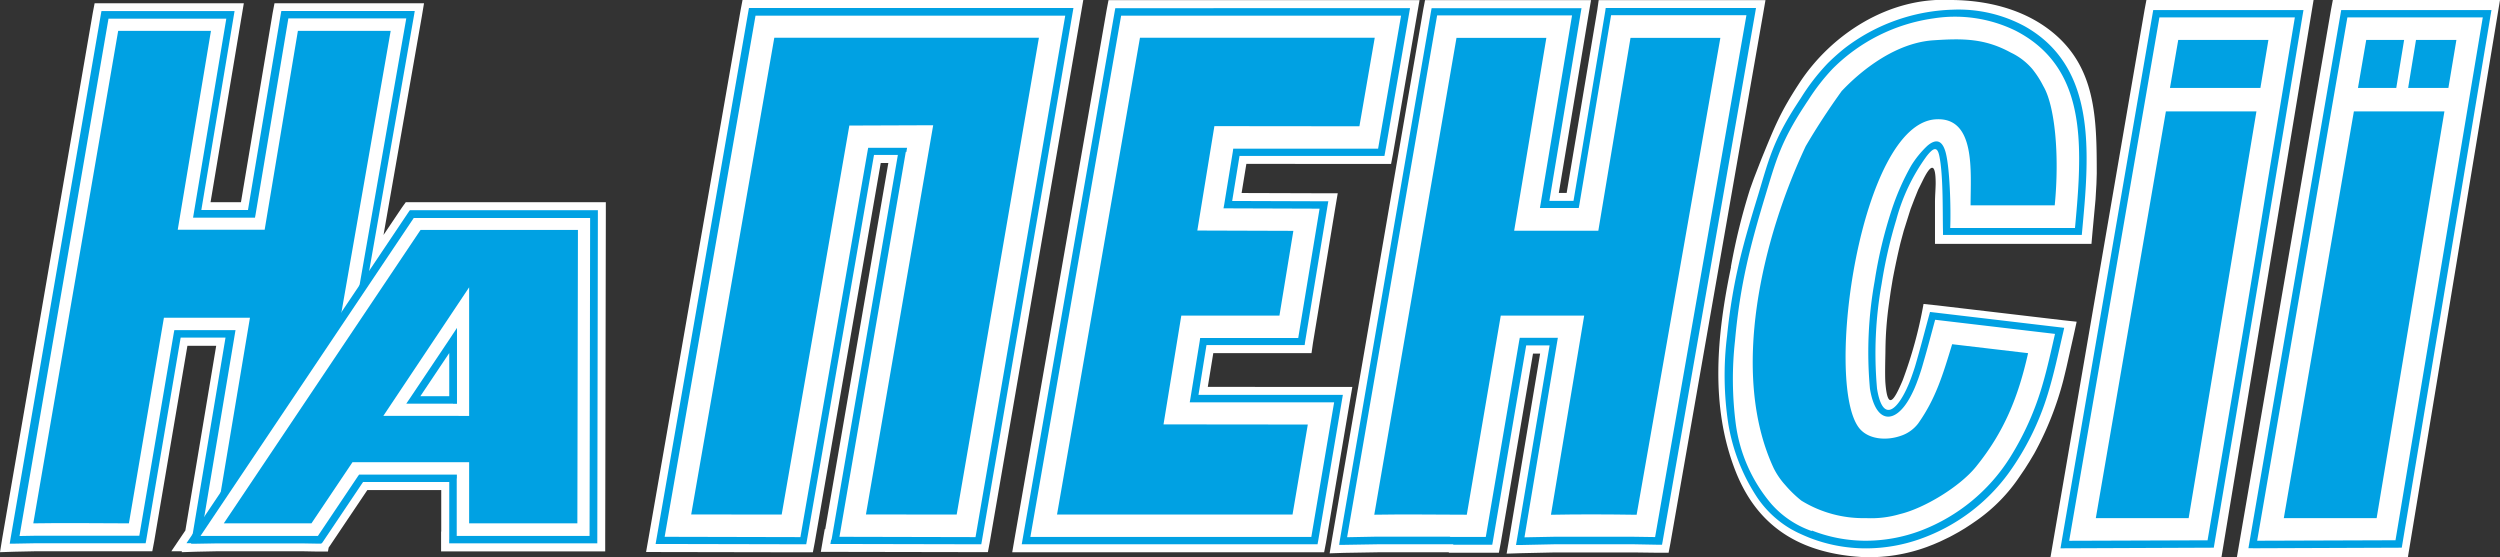
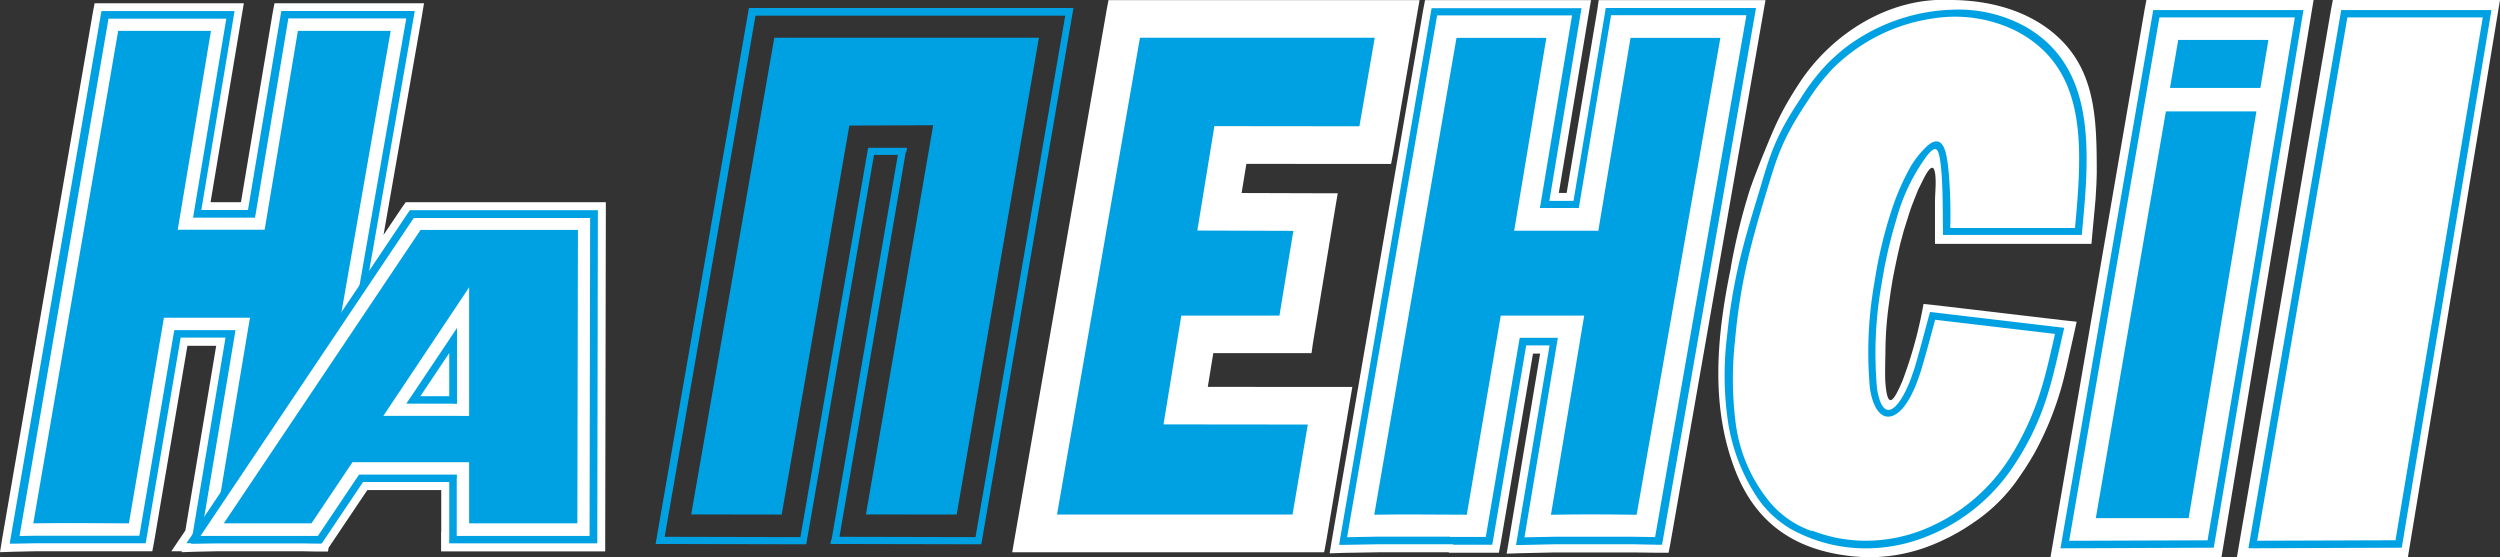
<svg xmlns="http://www.w3.org/2000/svg" viewBox="0 0 477.69 106.46">
  <rect x="0" y="0" width="477.69" height="106.46" fill="#333333" stroke="none" />
  <defs>
    <style>.a{fill:#fff;}.a,.b{fill-rule:evenodd;}.b{fill:#00a1e3;}</style>
  </defs>
  <title>logo_NP_kontur_ukr_rgb1</title>
  <polygon class="a" points="460.09 106.46 427.42 106.46 427.87 103.83 445.4 1.85 445.75 0 477.69 0 460.09 106.46 460.09 106.46" />
  <polygon class="a" points="424.47 106.46 391.8 106.46 392.25 103.83 409.78 1.85 410.13 0 442.07 0 424.47 106.46 424.47 106.46" />
  <path class="b" d="M206.71,73.77l.14-.83L224.33-28.5l.1-.58h28.71l-.14.82c-5.68,34-11.24,68-17,101.91l-29.28.12Zm28.1-1.52c13.3-78.1,6.1-36.6,16.68-99.92H225.61l-17.24,100,26.43-.09Z" transform="translate(187 31)" />
  <path class="b" d="M231.2,68H213.46L226.85-9.71h17.3L231.2,68Zm-3.57-82.2,1.58-9.17h17.23l-1.53,9.17Z" transform="translate(187 31)" />
  <path class="b" d="M243.47,73.75l-.85,0,.14-.83L260.25-28.5l.1-.58h28.71l-.14.82-17,101.91-28.44.11Zm27.25-1.51,16.68-99.92H261.53l-17.24,100,26.43-.09Z" transform="translate(187 31)" />
-   <path class="b" d="M267.12,68H249.38L262.77-9.71h17.3L267.12,68Zm-3.57-82.2,1.58-9.17h7.24l-1.5,9.17Zm11.09-9.17h7.72l-1.53,9.17h-7.69l1.5-9.17Z" transform="translate(187 31)" />
-   <polygon class="a" points="157.68 101.12 169.74 31.14 168.29 31.14 155.67 103.7 155.32 105.53 153.46 105.53 126.11 105.48 123.45 105.48 123.91 102.87 141.53 1.83 141.88 0 206.99 0 189.11 103.67 188.76 105.5 186.9 105.5 159.5 105.45 156.84 105.45 157.59 101.09 157.68 101.12 157.68 101.12" />
  <polygon class="a" points="238.15 31.31 237.24 36.88 252.98 36.93 255.61 36.93 255.17 39.52 250.87 65.57 250.6 67.48 231.83 67.48 230.78 73.92 255.76 73.94 258.4 73.94 257.95 76.54 253.36 103.7 253.01 105.53 193.41 105.53 193.86 102.92 211.46 1.86 211.81 0.03 271.24 0.03 270.79 2.63 266.15 29.5 265.8 31.33 263.94 31.33 238.15 31.31 238.15 31.31" />
  <polygon class="a" points="276.81 105.53 263.26 105.53 256.77 105.64 254.06 105.73 254.51 103.04 271.94 1.86 272.29 0.03 304.01 0.03 303.56 2.63 297.85 36.87 299.35 36.87 305.2 1.93 305.47 0.03 337.34 0.03 336.89 2.64 319.18 103.78 318.83 105.62 316.96 105.62 312.23 105.56 297.08 105.56 290.61 105.7 287.88 105.79 288.34 103.13 294.28 67.56 292.92 67.56 286.75 103.78 286.4 105.62 276.86 105.62 276.81 105.53 276.81 105.53" />
  <polygon class="a" points="62.8 104.62 62.66 105.39 60.74 105.39 57.64 105.33 41.66 105.33 37.46 105.42 34.73 105.51 34.75 105.33 32.74 105.33 35.1 101.83 35.42 101.36 41.31 66.07 35.81 66.07 29.45 103.5 29.1 105.33 6.98 105.33 2.73 105.42 0 105.51 0.44 102.78 17.73 2.45 18.08 0.62 46.59 0.62 46.15 3.24 40.23 38.64 46.04 38.64 52.1 2.45 52.45 0.62 81.02 0.62 80.58 3.26 73.28 44.9 76.83 39.61 77.53 38.64 115.76 38.64 115.76 40.91 115.64 103.1 115.64 105.36 84.28 105.36 84.28 101.57 84.31 101.57 84.31 93.64 70.19 93.64 62.98 104.37 62.8 104.62 62.8 104.62" />
  <path class="b" d="M90.66,73H76.24l-6.52.11-.84,0L69,72.3,86.44-28.85l.11-.59h28.64l-.14.82-6,36h4.61l6.07-36.26.08-.59h28.72l-.14.82L130.68,72.5l-.11.59H130L125.23,73H110l-6.49.14-.84,0,.14-.81L109.09,35h-4.47L98.24,72.5l-.11.59H90.71L90.66,73Zm-.53-1.41H96.9l6.38-37.46.11-.59h7.28l-.14.81-6.24,37.32,5.65-.11h15.18l4.13.06L146.7-28.09H120.84L114.77,8.16l-.11.59h-7.42l.14-.81,6-36H87.6L70.4,71.65l5.68-.11H90l.14.06Z" transform="translate(187 31)" />
  <path class="b" d="M109.35,67.35,115.7,29.3H99.76L93.27,67.35c-5.45,0-11.94-.11-17.68,0L91.3-23.76h17.17l-6.15,36.85H118.4l6.15-36.85h17.17l-16,91.12c-5.48-.08-10.82-.11-16.44,0Z" transform="translate(187 31)" />
  <path class="b" d="M-152.48,33.51l-6.58,38.7-.11.59H-180l-4.27.08-.87,0,.14-.87,17.28-100.31.11-.59h25.43l-.14.84-6.21,37.18h8.91l6.27-37.44.11-.59h25.49l-.14.84L-125.5,72.27l-.11.59h-.62l-3.15-.06h-16l-4.24.08-.87,0,.14-.84,6.44-38.53h-8.77l.17,0Zm-7.9,37.86,6.58-38.7.11-.59H-142l-.14.84-6.44,38.5,3.37-.06h16l2.53,0,17.31-98.85H-131.9L-138.17,10l-.11.59h-11.83l.14-.84,6.21-37.18h-22.51l-17,98.85,3.4-.06h19.65l-.11,0Z" transform="translate(187 31)" />
  <path class="b" d="M-145.82,69l6.58-39.29h-16.44L-162.37,69c-5.62,0-12.34-.11-18.27,0l16.22-94.1h17.73l-6.35,38h16.61l6.35-38h17.73L-128.81,69c-5.68-.08-11.16-.11-17,0Z" transform="translate(187 31)" />
-   <path class="b" d="M49.85-1.25,48.44,7.4,66,7.46h.81l-.14.81-4.3,26.08-.08.59H43.53L42,44.45l26.78,0h.81l-.14.81L64.86,72.41l-.11.59H8.23l.14-.81L26-28.85l.11-.59H82.42l-.14.81L77.64-1.79l-.11.59h-.59l-27.09,0v0ZM46.93,8,48.56-2l.08-.59h.59l27.09,0L80.71-28H27.22L9.88,71.6H63.56l4.36-25.72-26.78,0h-.81l.14-.81,1.77-10.9.08-.59H61.06L65.14,8.87,47.6,8.81h-.82L46.93,8Z" transform="translate(187 31)" />
  <polygon class="b" points="232.04 24.1 228.78 44.05 247.13 44.11 244.47 60.3 225.72 60.3 222.32 81.09 249.89 81.12 246.97 98.32 201.97 98.32 217.82 7.21 262.68 7.21 259.75 24.13 232.04 24.1 232.04 24.1" />
  <path class="b" d="M-28.11,72.13-15.44-1.39H-20l-12.84,73.8-.11.59h-.59l-27.35-.06h-.84l.14-.81L-44-28.88l.11-.59h62l-.14.81L.61,72.38.5,73H-.09l-27.4-.06h-.84l.14-.81.08,0ZM-13.92-2-26.6,71.57l26,.06L16.54-28H-42.64L-60,71.57l25.94.06,12.84-73.8.11-.59h.59l6,0h.84l-.14.82,0,0Z" transform="translate(187 31)" />
  <polygon class="b" points="165.46 98.3 178.31 23.93 162.29 23.99 149.36 98.32 132.07 98.3 147.95 7.21 198.51 7.21 182.8 98.32 165.46 98.3 165.46 98.3" />
  <path class="a" d="M-100.43,72.1V60.41H-118l-7.84,11.72H-150l41.71-62.2h34.79l-.11,62.2h-26.84v0ZM-108,45.4h7.56V34L-108,45.4Z" transform="translate(187 31)" />
  <path class="b" d="M-101.16,72.1v-11h-16.47l-7.64,11.38-.22.31h-25.88l.76-1.12,41.71-62.2.22-.31h35.92v.73l-.11,62.2v.73h-28.3V72.1Zm1.43-11.69v11h25.38l.11-60.76h-33.7l-40.75,60.76h22.43L-118.61,60l.22-.31H-99.7v.73Zm-6.94-15.71h5.51V36.46l-5.51,8.23Zm6.21,1.43h-8.91l.76-1.12L-101,33.65l1.32-2V46.16h-.73v0Z" transform="translate(187 31)" />
  <path class="b" d="M-97.36,69V57.32l-22.29,0L-127.49,69h-16.75l37.6-56.07h30.07L-76.68,69Zm-16.39-20.54L-97.36,23.9V48.47Z" transform="translate(187 31)" />
  <path class="a" d="M143.73,20a119.21,119.21,0,0,1,3.67-14.9l.72-2,.74-1.91.74-1.9c2.5-6.07,3.46-8.67,7.21-14.41,6.07-9.3,17.05-16.45,28.79-15.88,6.84,0,14.08,1.67,19.59,6.17,8.28,6.77,8.45,16.36,8.45,27l-.06,1.94-.17,2.94-.09,1-.51,5.49-.18,2.06h-29.9V13.35l0-5.64c0-1.31.12-2.56.13-3.65,0-4-.88-3.87-2.56-.39l-.78,1.57L178.81,7l-.74,1.93-1.31,4.16-.61,2.26c-.57,2.36-1.05,4.64-1.5,7l-.39,2.38-.33,2.36a67.58,67.58,0,0,0-.67,9c0,.64-.13,4.58,0,6.15.43,5.33,1.68,3.23,3.28-.53a82.63,82.63,0,0,0,4-14.63l2.58.27L207.3,30.2l2.5.27-.54,2.46-1.41,6.26-.4,1.66-.2.82a60.75,60.75,0,0,1-5.56,14l-.87,1.46-.92,1.46-1,1.47a32,32,0,0,1-8.16,8.35l-1.12.77-1.15.75-1.18.71-1.18.65-.62.33-1.83.88-1.24.53-1.24.48A32.06,32.06,0,0,1,169,75.45c-13.28-.74-20.64-6.87-24.41-16.5-4.89-12.52-3.51-26.08-.84-38.9Z" transform="translate(187 31)" />
  <path class="b" d="M149,6.05c1.93-6.42,2.77-10.05,7.18-16.9h0l.22-.34.22-.34h0l.22-.34h0l.23-.34a40.54,40.54,0,0,1,5.18-6.71,41.31,41.31,0,0,1,3.2-2.85h0a35.66,35.66,0,0,1,20.66-7.38A26.58,26.58,0,0,1,199.84-26c10.71,6,12.22,17.12,11.8,28.48-.13,3.64-.48,7.27-.8,10.77l-.06.64H184.26v-.7c-.09-3.12.09-10.65-.71-14.43-.38-1.77-1.07-1.64-2.43.1A36.65,36.65,0,0,0,175.33,11a89.74,89.74,0,0,0-2.79,12.2,75.26,75.26,0,0,0-.88,20.08c.92,5.7,3.16,4.77,5.2.92l.18-.35.18-.36.17-.37h0l.17-.38h0l.16-.37h0l.16-.39h0l.15-.39h0l.15-.39h0l.14-.4h0l.14-.4h0l.14-.41.14-.42h0l.14-.43h0l.13-.43h0l.13-.45h0c.87-3,1.66-6.06,2.48-9.07l.16-.58.6.07,24.27,2.87.77.09-.17.76c-1,4.3-1.8,8.12-3,12a51.36,51.36,0,0,1-7.45,15,35.58,35.58,0,0,1-16.87,12.57,31.1,31.1,0,0,1-10.32,1.81,29.64,29.64,0,0,1-11-2.08q-1-.41-2.05-.9h0l-.44-.22h0l-.43-.23h0l-.43-.23h0a19.88,19.88,0,0,1-6.59-6.2A36.27,36.27,0,0,1,143.24,50,61.28,61.28,0,0,1,143,33.17c1.11-10.81,3.08-17.57,6-27.12Zm10.24,64.33a28.26,28.26,0,0,0,9.89,1.94,29.91,29.91,0,0,0,11.07-2A34.77,34.77,0,0,0,197,56.52a54.69,54.69,0,0,0,6.3-14.1c.9-3.09,1.58-6.19,2.36-9.62l-22.9-2.7c-.73,2.68-1.43,5.38-2.2,8h0l-.13.46h0l-.13.45h0l-.13.44h0l-.14.44h0l-.14.43h0l-.14.42h0l-.14.41h0l-.15.41h0l-.15.4h0l-.15.4h0l-.16.39h0l-.16.39h0l-.17.38h0l-.18.38h0l-.18.37h0l-.19.37h0l-.2.37h0c-2.8,5.07-6.53,5.05-7.62-1.76v0a76.61,76.61,0,0,1,.89-20.47A85.9,85.9,0,0,1,174.49,9,46.73,46.73,0,0,1,178.17.67l0,0a18.62,18.62,0,0,1,3.11-3.82c1.57-1.33,2.78-1.15,3.45,1.14.85,2.94,1.06,11,.91,14.58h23.84c.27-2.93.55-6,.69-9,.55-11.75-.69-22.92-12.13-28.75a26.34,26.34,0,0,0-15.57-2.31,33.93,33.93,0,0,0-19.3,9.63,39.42,39.42,0,0,0-4.55,5.83l-.22.33h0l-.23.34-.22.34h0l-.22.34h0c-4.48,6.85-5.41,10.46-7.34,16.82-2.91,9.62-4.9,17.15-5.87,27.95a66.57,66.57,0,0,0,.15,15.94,29.63,29.63,0,0,0,6.74,15.2,18.21,18.21,0,0,0,7.75,5.23Z" transform="translate(187 31)" />
-   <path class="b" d="M169.5,68a22.57,22.57,0,0,1-12.3-3.34,22.41,22.41,0,0,1-3.1-3,14.21,14.21,0,0,1-2.19-3.2c-8.49-18.24-2.06-44.14,6.12-61.53,2.15-3.67,4.4-7.09,6.9-10.57.1,0,7.86-9,17.47-9.66,5.65-.38,9.85-.38,14.82,2.35a12.27,12.27,0,0,1,4.11,3.14,18.41,18.41,0,0,1,2.09,3.25c2.19,3.66,3.14,13,2.19,22.79H189.53c0-6.36,1.06-16.93-6.68-16.43-14.4.92-21.3,50.15-14.67,58.91,1.69,2.23,5.16,2.56,8,1.57a6.88,6.88,0,0,0,3.34-2.37c3.36-4.76,4.7-9.27,6.49-15.14l14.51,1.71c-1.87,8.34-4.56,15.06-10,21.75-3.09,3.79-9.84,7.89-14.49,9a19.44,19.44,0,0,1-6.46.77Z" transform="translate(187 31)" />
</svg>